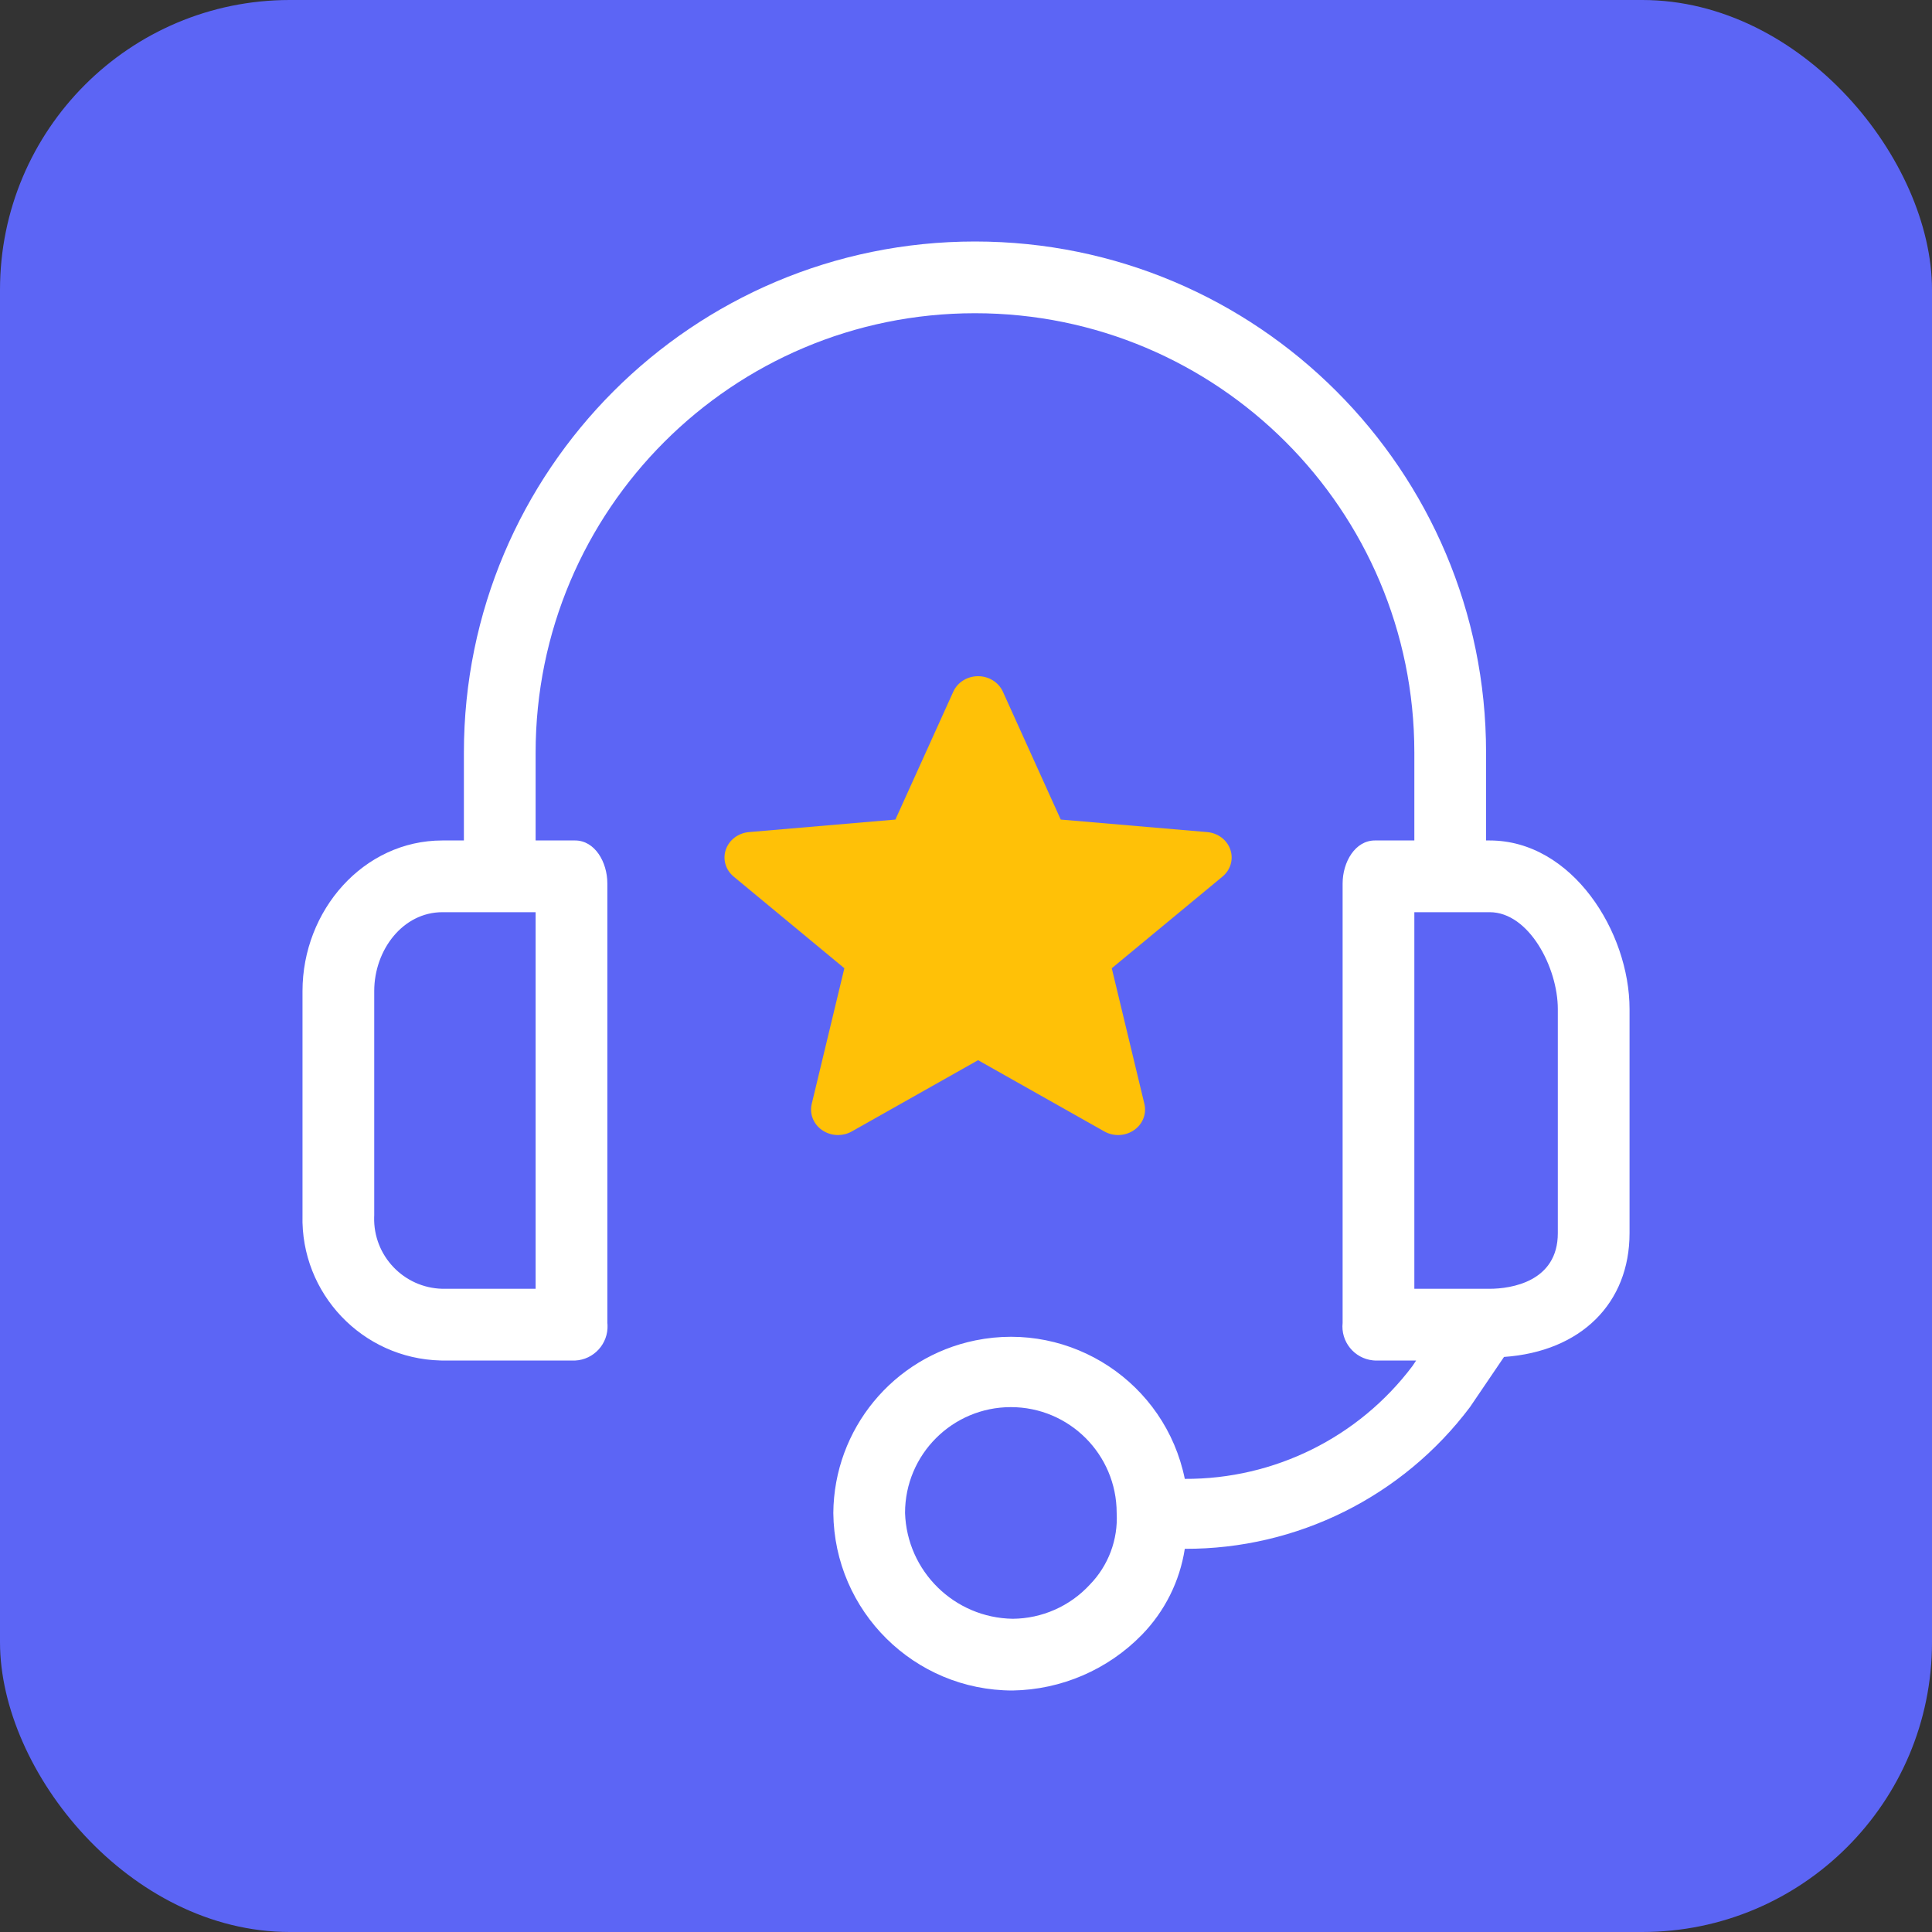
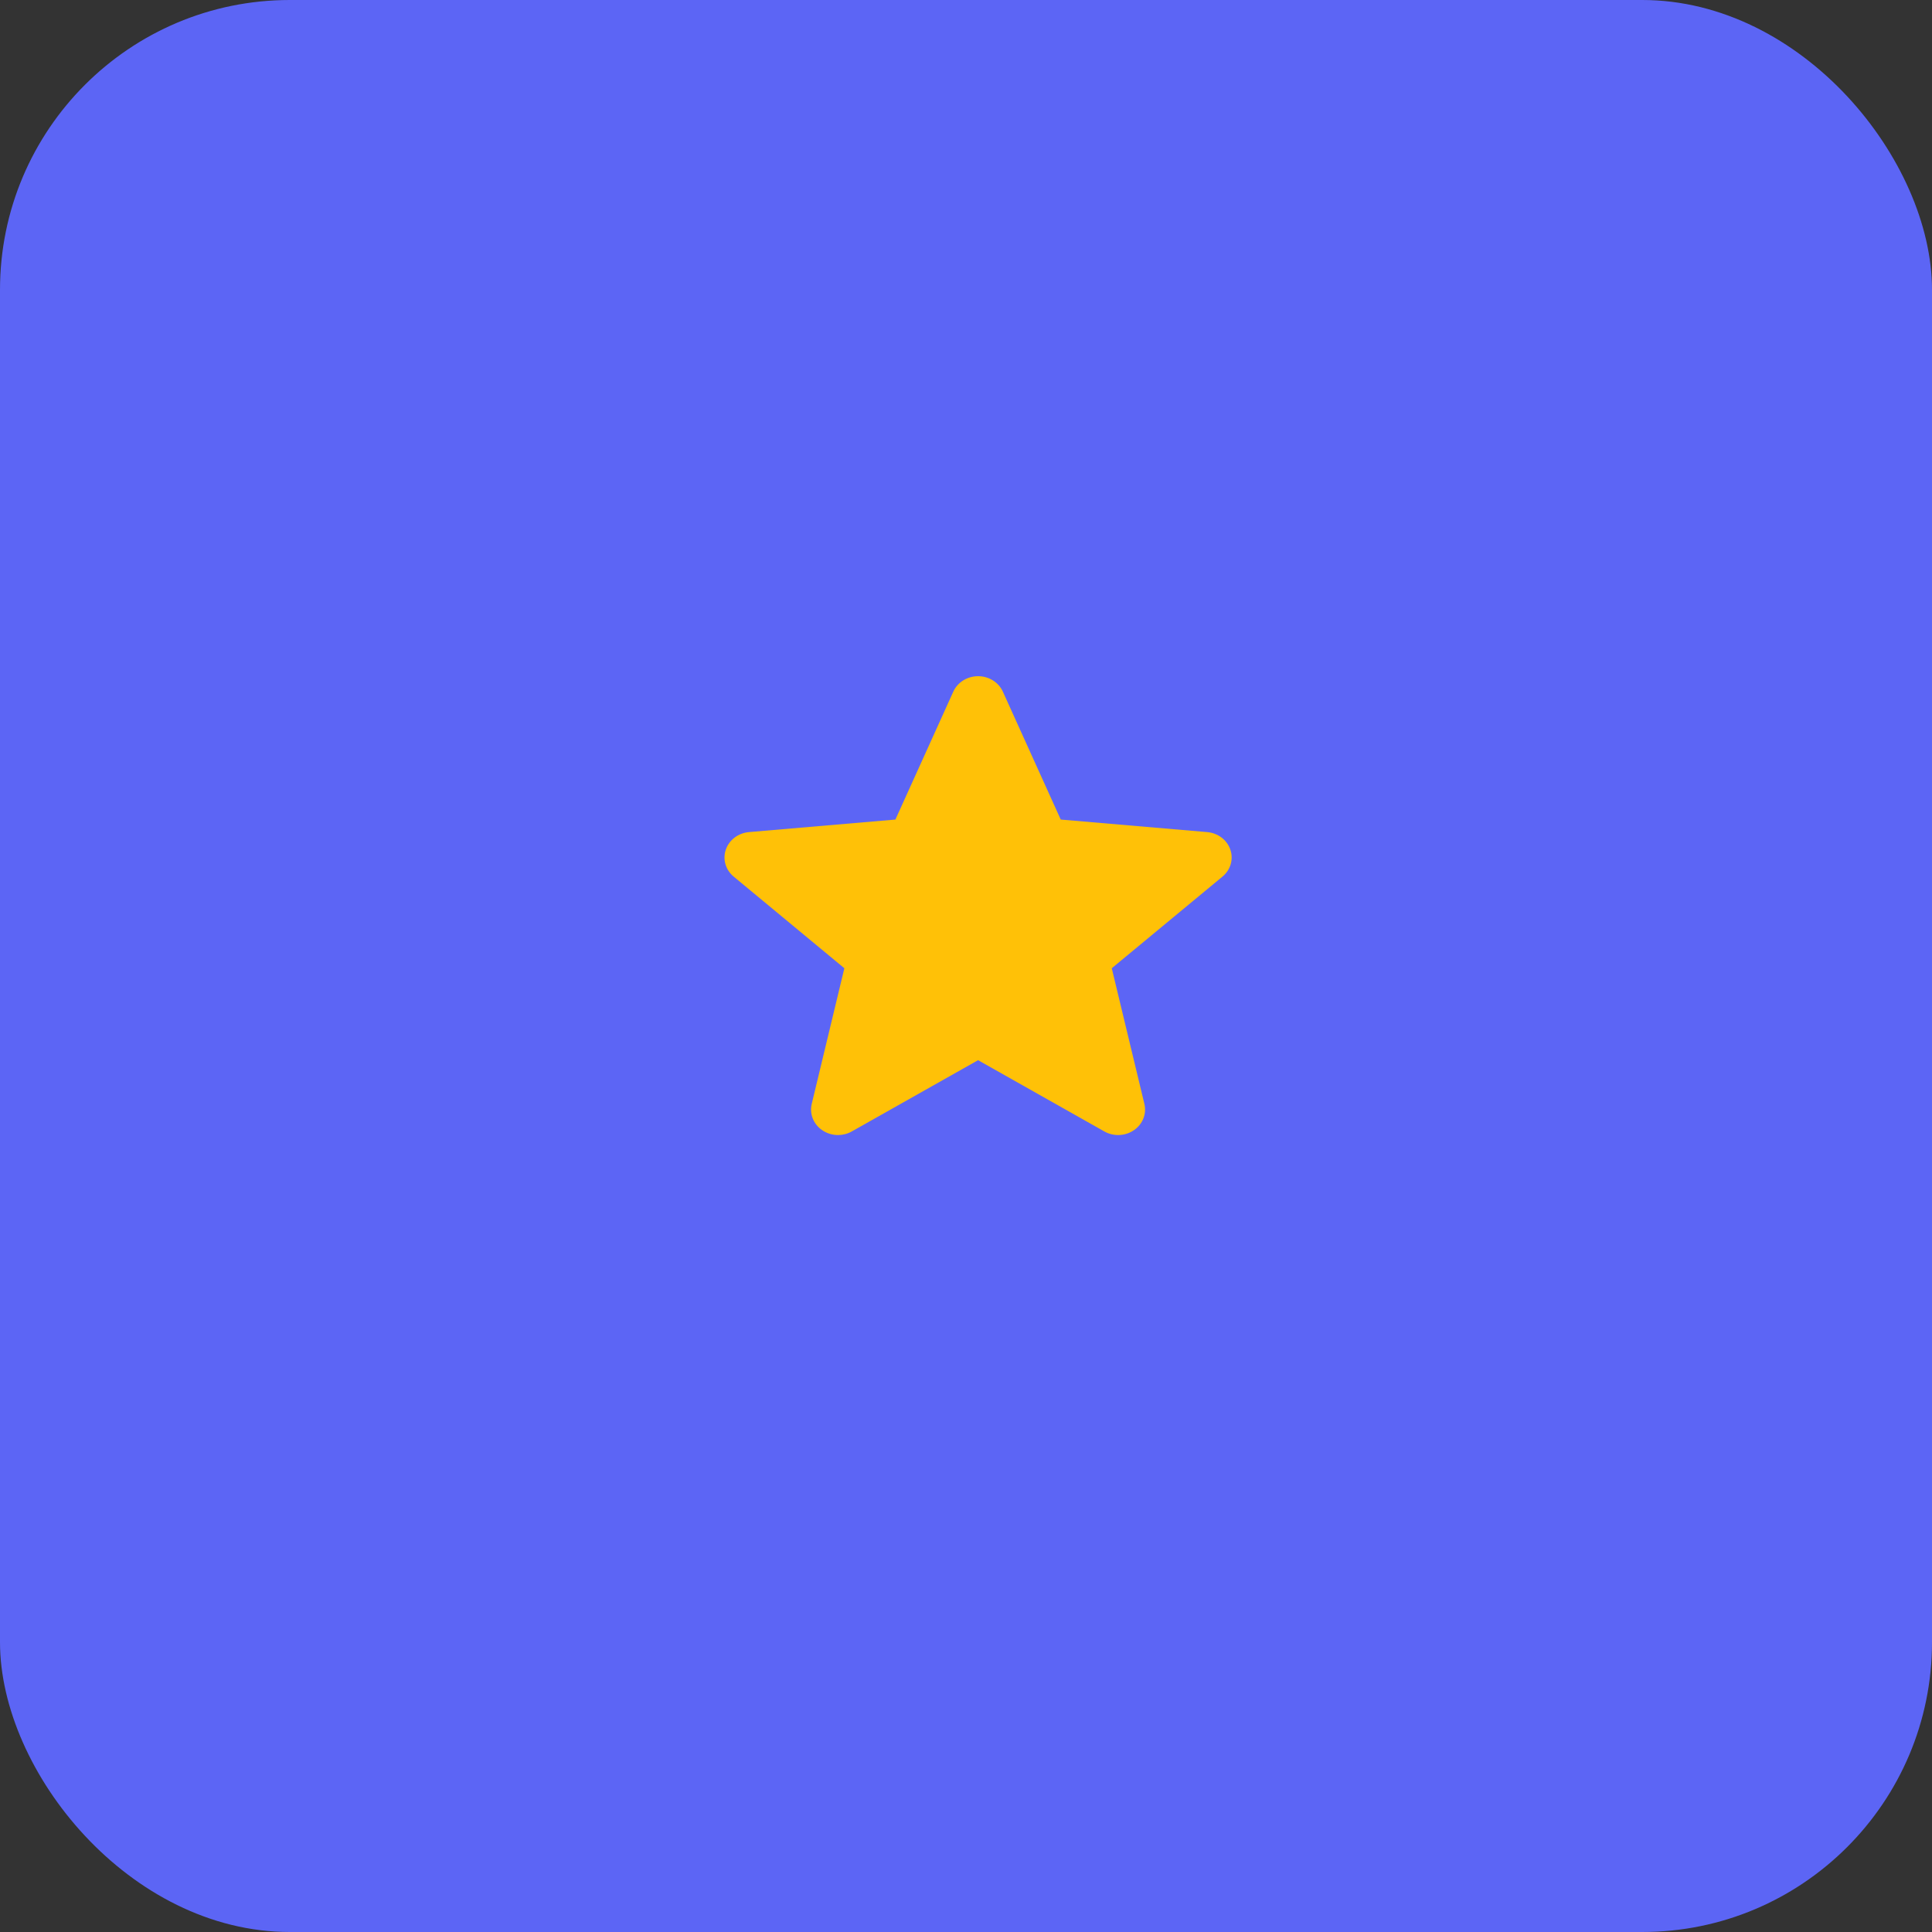
<svg xmlns="http://www.w3.org/2000/svg" width="80" height="80" viewBox="0 0 80 80" fill="none">
  <rect x="0" y="0" width="80" height="80" fill="#333333" stroke="none" />
  <rect width="80" height="80" rx="12" fill="#5C65F5" />
  <path d="M50.945 35.18C50.808 34.778 50.431 34.493 49.984 34.455L43.923 33.936L41.526 28.639C41.35 28.251 40.947 28 40.5 28C40.053 28 39.65 28.251 39.474 28.64L37.077 33.936L31.015 34.455C30.569 34.494 30.193 34.778 30.055 35.18C29.917 35.581 30.044 36.022 30.381 36.299L34.963 40.093L33.612 45.711C33.513 46.124 33.683 46.551 34.046 46.799C34.241 46.932 34.469 47 34.7 47C34.898 47 35.095 46.95 35.272 46.85L40.5 43.9L45.727 46.85C46.109 47.067 46.591 47.047 46.953 46.799C47.316 46.551 47.486 46.123 47.387 45.711L46.036 40.093L50.618 36.3C50.955 36.022 51.084 35.582 50.945 35.18Z" fill="#FFC107" />
-   <path d="M61.684 34.802H61.535V31.163C61.535 19.475 52.06 10 40.372 10C28.684 10 19.209 19.475 19.209 31.163V34.802H18.318C15.05 34.802 12.526 37.698 12.526 41.04V50.322C12.443 53.561 15.002 56.253 18.241 56.335C18.267 56.336 18.292 56.336 18.318 56.337H23.813C24.591 56.3 25.192 55.639 25.156 54.861C25.154 54.833 25.152 54.805 25.149 54.777V36.584C25.149 35.693 24.63 34.802 23.813 34.802H22.179V31.163C22.179 21.116 30.324 12.97 40.372 12.97C50.42 12.97 58.565 21.116 58.565 31.163V34.802H56.931C56.115 34.802 55.595 35.693 55.595 36.584V54.777C55.512 55.552 56.073 56.247 56.848 56.33C56.876 56.333 56.904 56.335 56.931 56.336H58.639L58.491 56.559C56.263 59.52 52.766 61.255 49.06 61.237C48.249 57.259 44.366 54.692 40.388 55.503C36.986 56.197 34.533 59.176 34.506 62.648C34.546 66.72 37.859 70 41.931 70C43.947 69.967 45.869 69.14 47.278 67.698C48.229 66.724 48.852 65.478 49.06 64.133C53.701 64.151 58.078 61.976 60.867 58.267L62.278 56.188C65.471 55.965 67.476 53.96 67.476 51.064V41.782C67.476 38.589 65.1 34.802 61.684 34.802ZM22.179 53.366H18.318C16.719 53.327 15.454 52 15.493 50.401C15.494 50.374 15.495 50.348 15.496 50.322V41.039C15.496 39.332 16.684 37.772 18.318 37.772H22.179V53.366ZM45.125 65.619C44.302 66.511 43.145 67.022 41.932 67.03C39.516 66.991 37.555 65.063 37.476 62.648C37.475 60.229 39.436 58.267 41.855 58.266C44.275 58.264 46.237 60.225 46.239 62.645C46.239 62.646 46.239 62.647 46.239 62.648C46.3 63.751 45.896 64.829 45.125 65.619ZM64.506 51.064C64.506 53.069 62.575 53.366 61.684 53.366H58.565V37.772H61.684C63.318 37.772 64.506 40.074 64.506 41.782V51.064Z" fill="white" />
</svg>